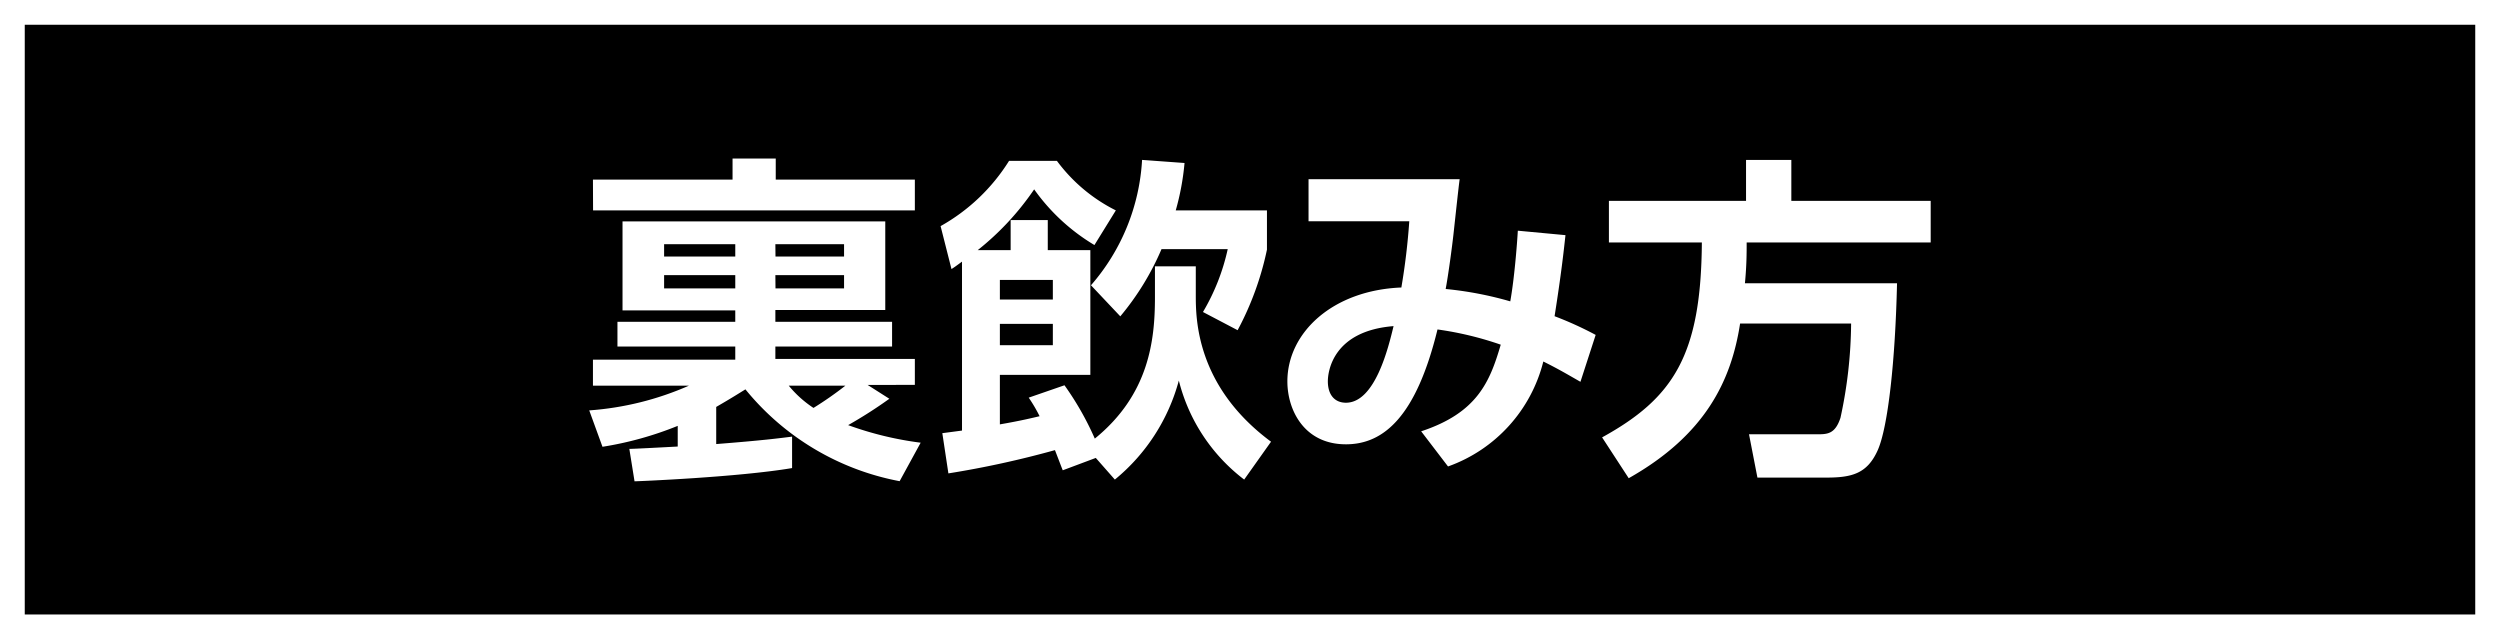
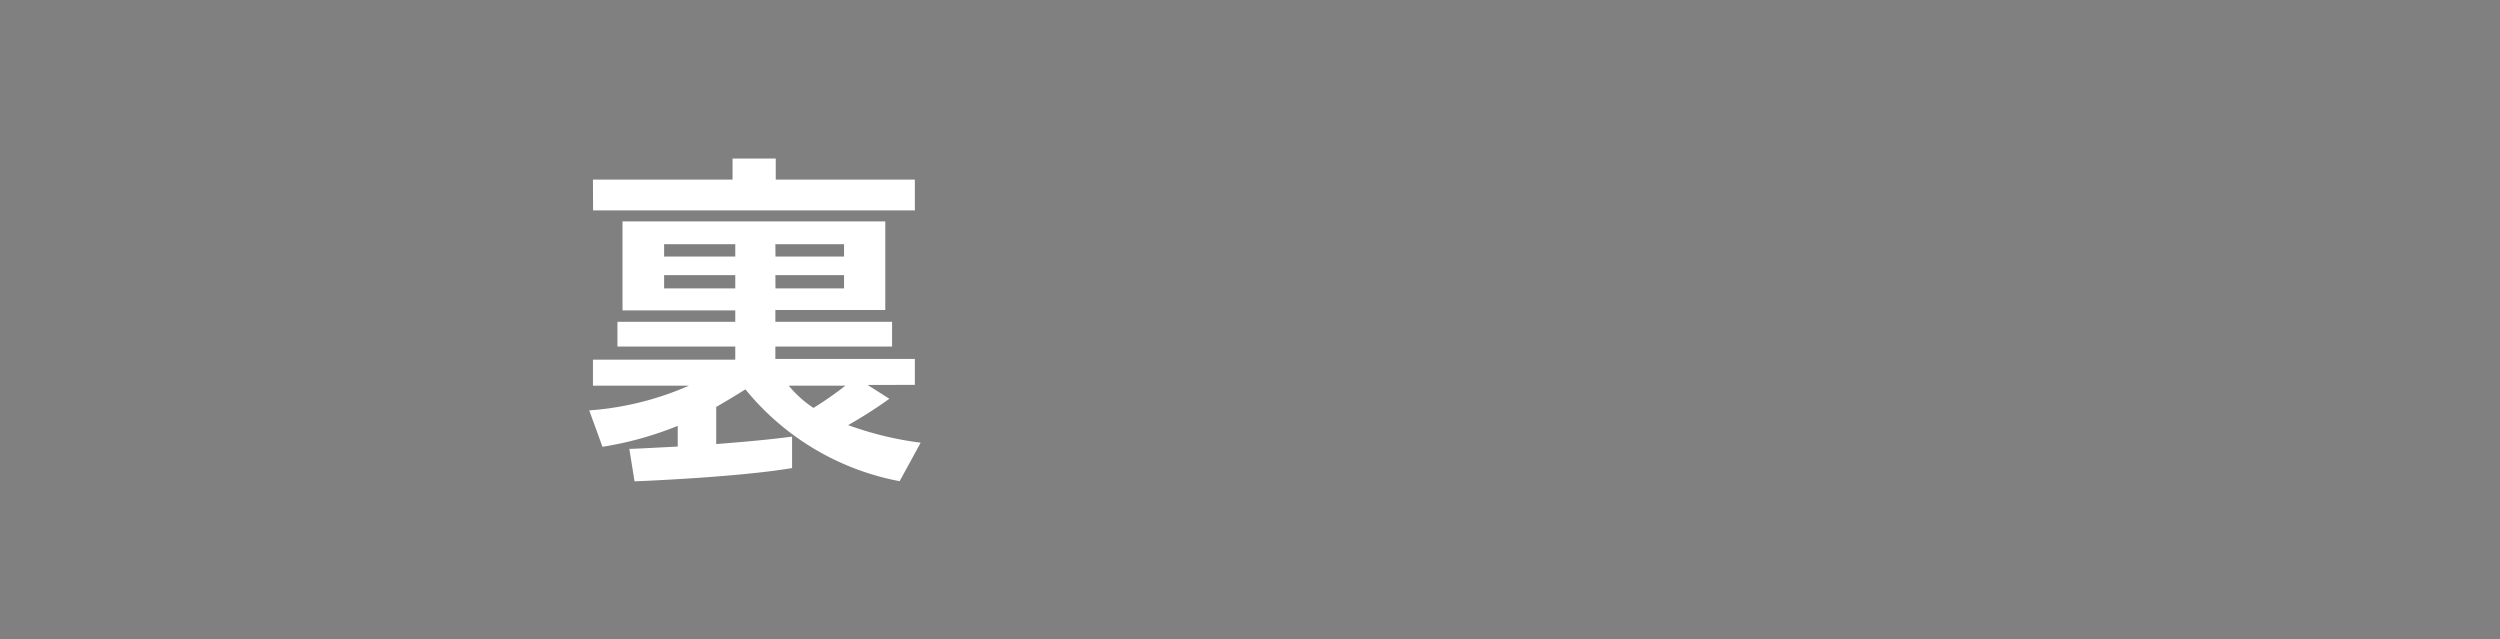
<svg xmlns="http://www.w3.org/2000/svg" viewBox="0 0 202 51.65">
  <rect x="0" y="0" width="202" height="51.65" fill="#808080" stroke="none" />
  <defs>
    <style>.cls-1{stroke:#fff;stroke-miterlimit:10;stroke-width:2px;}.cls-2{fill:#fff;}</style>
  </defs>
  <g id="レイヤー_2" data-name="レイヤー 2">
    <g id="レイアウト">
-       <rect class="cls-1" x="1" y="1" width="200" height="49.65" />
      <path class="cls-2" d="M50.85,36.27c.36,0,2.4-.11,3.91-.19V34.41a27.61,27.61,0,0,1-6.08,1.69l-1.07-2.94a24.29,24.29,0,0,0,8.06-2H47.91v-2.1h11.5V28H49.89V26h9.52v-.92H50.3V17.89H71.53v7.16H62.65V26h9.43V28H62.65v1H73.92v2.1H70.1l1.76,1.12a37,37,0,0,1-3.33,2.13,27.13,27.13,0,0,0,5.86,1.42l-1.7,3.11a21.1,21.1,0,0,1-12.46-7.42c-.52.32-1.13.71-2.36,1.42v3c3.82-.3,5-.46,6.13-.6v2.54c-4.37.74-12.51,1.07-12.73,1.07ZM47.91,14.51H59.19v-1.7h3.49v1.7H73.92V17h-26Zm5.75,6.22h5.75v-1H53.66Zm0,2.57h5.75V22.23H53.66Zm9-2.57H68.2v-1H62.65Zm0,2.57H68.2V22.23H62.65Zm1.07,7.86a8.86,8.86,0,0,0,2,1.8,28.36,28.36,0,0,0,2.58-1.8Z" />
-       <path class="cls-2" d="M88.54,37l-2.67,1c-.14-.35-.19-.49-.63-1.63a77.56,77.56,0,0,1-8.61,1.88L76.14,35l1.59-.21V21.14c-.52.38-.55.41-.85.6L76,18.27A15.37,15.37,0,0,0,81.53,13H85.4a13.34,13.34,0,0,0,4.76,4L88.43,19.8a16.06,16.06,0,0,1-4.87-4.5A22.16,22.16,0,0,1,79,20.21h2.66V17.78h3v2.43H88.1V30.29H80.79v4c1.73-.3,2.61-.52,3.21-.66a12.36,12.36,0,0,0-.88-1.5l2.89-1a23.91,23.91,0,0,1,2.45,4.31c4.37-3.55,4.86-7.92,4.86-11.41V21.52h3.3v2.32c0,1.86,0,7.35,6.08,11.85l-2.17,3.06a14.48,14.48,0,0,1-5.28-8,15.57,15.57,0,0,1-5.17,8ZM80.79,22.62V24.2h4.28V22.62Zm0,3.55v1.72h4.28V26.17Zm14.92-13A20.64,20.64,0,0,1,95,17h7.37v3.17A24.33,24.33,0,0,1,100,26.68l-2.8-1.47a17.16,17.16,0,0,0,2-5.08H93.85a21.75,21.75,0,0,1-3.33,5.43l-2.37-2.51a16.84,16.84,0,0,0,4.13-10.13Z" />
-       <path class="cls-2" d="M126.49,19c-.14,1.28-.33,3.06-.88,6.55a28.31,28.31,0,0,1,3.32,1.51l-1.23,3.79c-1-.57-1.71-1-3-1.64A12.13,12.13,0,0,1,117,37.69l-2.17-2.84c4.54-1.5,5.55-4,6.43-7a26.68,26.68,0,0,0-5.11-1.23c-1.71,7-4.32,9.28-7.4,9.28-3.38,0-4.73-2.78-4.73-5.08,0-3.95,3.66-7.37,9.21-7.59a53.87,53.87,0,0,0,.64-5.35l-8.14,0V14.48h12.21c-.09.65-.31,2.73-.5,4.45-.11,1-.41,3.25-.63,4.42a28.68,28.68,0,0,1,5.22,1c.33-1.83.55-4.64.61-5.71Zm-19.2,11.8c0,1.17.61,1.74,1.46,1.74,2.37,0,3.44-4.5,3.85-6.19C107.71,26.74,107.29,30,107.29,30.81Z" />
-       <path class="cls-2" d="M140.6,26.14c-.71,4.61-2.8,9-9,12.5l-2.15-3.3c5.75-3.17,8-6.61,8.06-15.75H130V16.23h11.08V12.92h3.66v3.31H156v3.36H141.13c0,.84,0,1.85-.14,3.3h12.29c-.14,6.2-.72,11.63-1.57,13.51s-2.09,2.19-4.15,2.19H142l-.68-3.5h5.47c.85,0,1.48,0,1.92-1.33a36.9,36.9,0,0,0,.86-7.62Z" />
    </g>
  </g>
</svg>